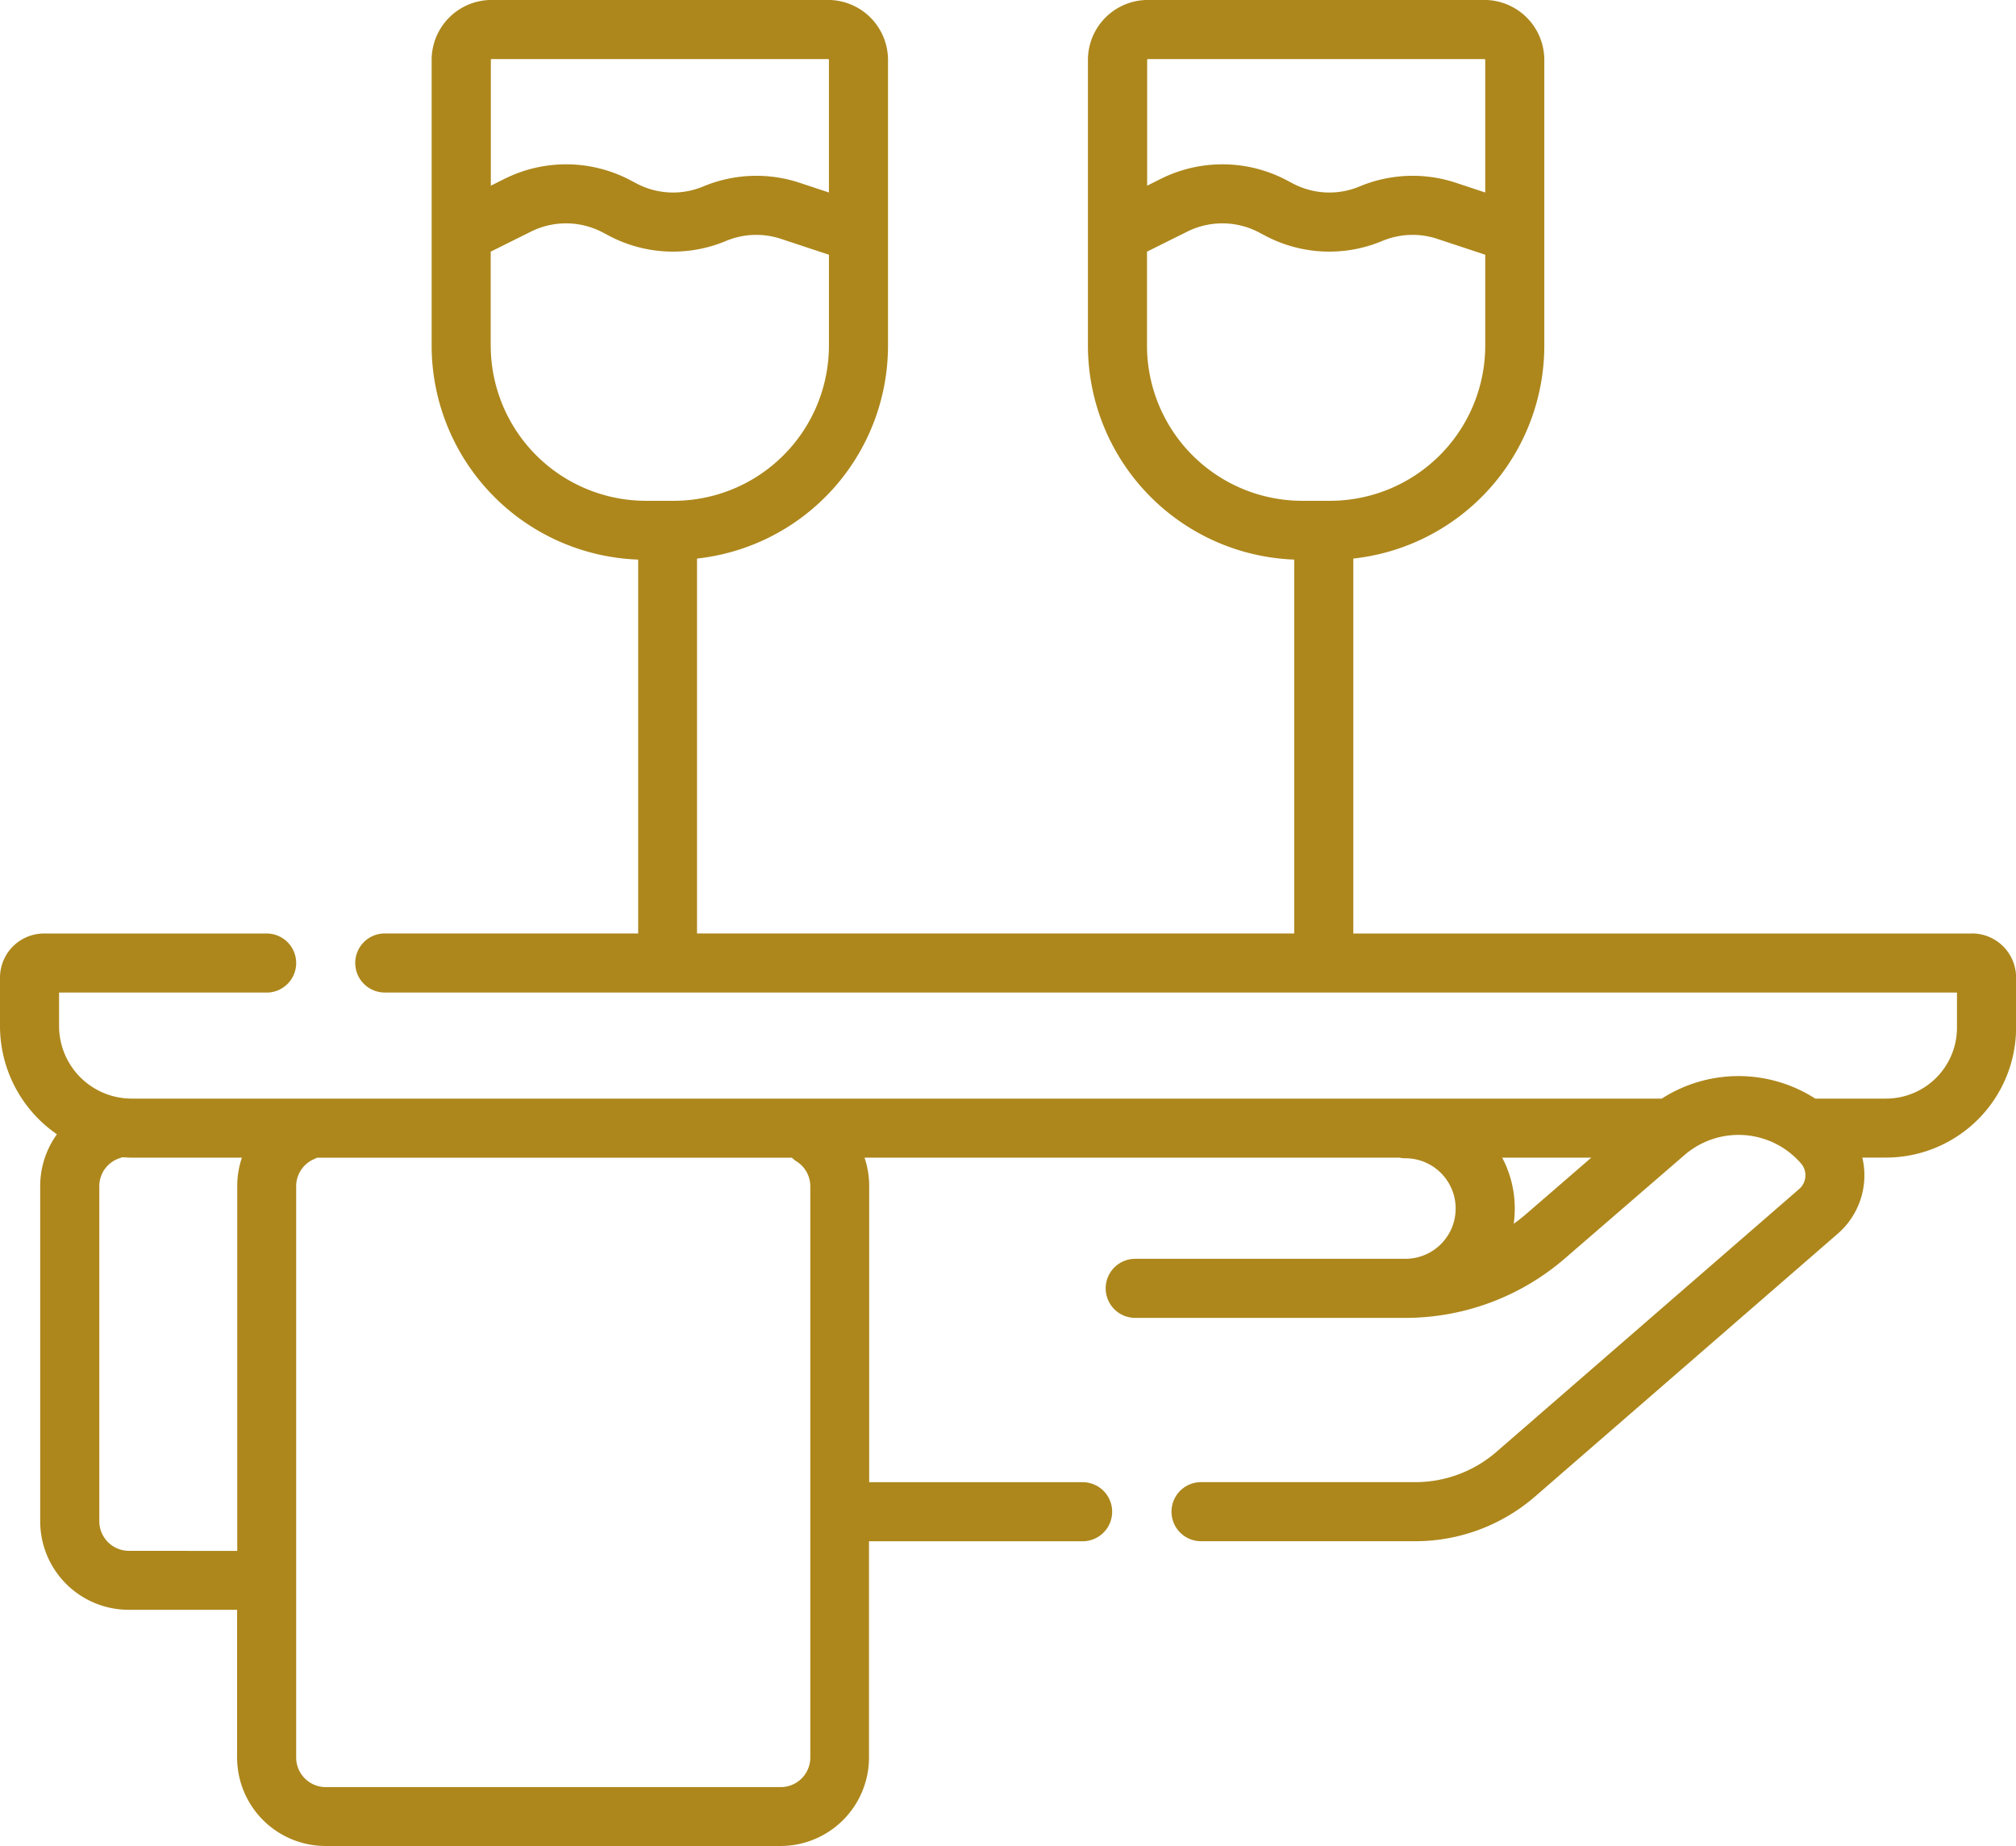
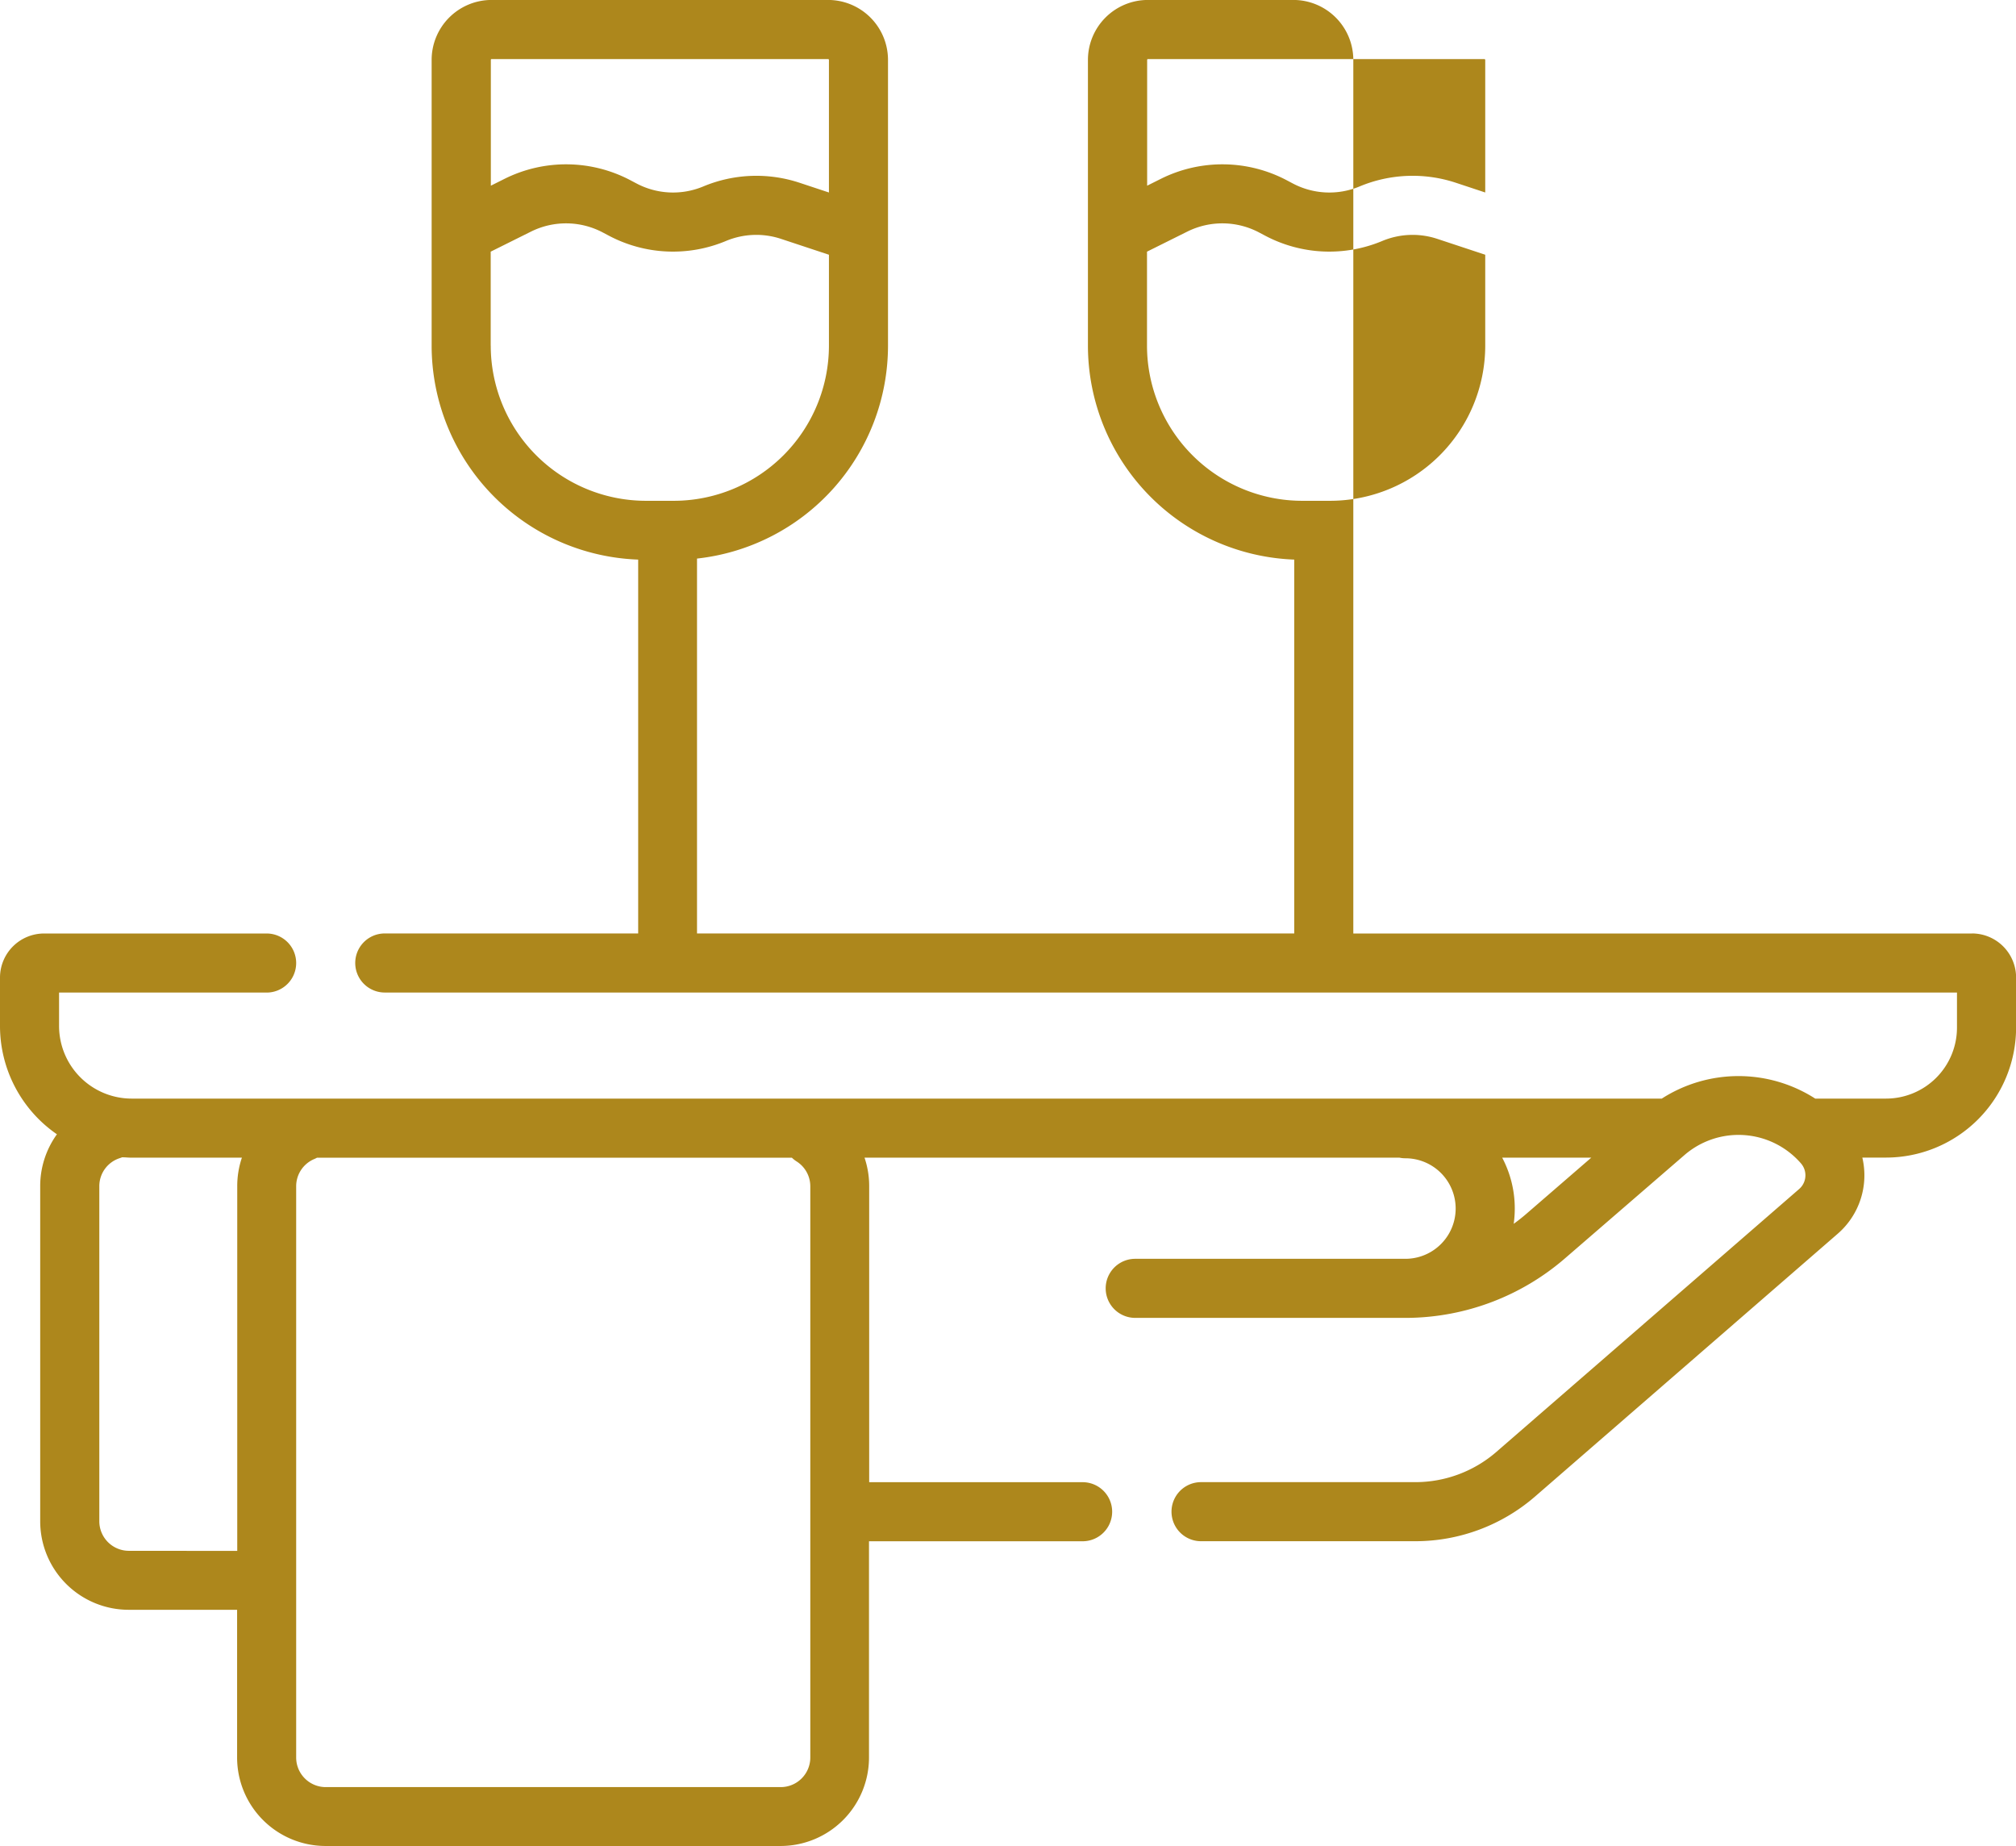
<svg xmlns="http://www.w3.org/2000/svg" width="43.278" height="39.629" viewBox="0 0 43.278 39.629">
  <g id="waitress" transform="translate(0 -21.588)">
-     <path id="Tracé_53015" data-name="Tracé 53015" d="M42.333,41.626H29.052V33.578a4.6,4.6,0,0,0,4.1-4.57V22.874a1.288,1.288,0,0,0-1.287-1.287H24.642a1.288,1.288,0,0,0-1.287,1.287v6.133A4.6,4.6,0,0,0,27.784,33.6v8.025H14.963V33.578a4.6,4.6,0,0,0,4.1-4.57V22.874a1.288,1.288,0,0,0-1.287-1.287H10.553a1.288,1.288,0,0,0-1.287,1.287v6.133A4.6,4.6,0,0,0,13.7,33.6v8.025H8.26a.634.634,0,0,0,0,1.268H42.011v.754a1.524,1.524,0,0,1-1.523,1.523h-1.52a3.048,3.048,0,0,0-3.294,0H2.826a1.56,1.56,0,0,1-1.558-1.558v-.718H5.724a.634.634,0,1,0,0-1.268H.946A.947.947,0,0,0,0,42.571v1.04a2.825,2.825,0,0,0,1.222,2.325,1.9,1.9,0,0,0-.359,1.115v7.192a1.9,1.9,0,0,0,1.9,1.9H5.09v3.17a1.9,1.9,0,0,0,1.9,1.9h9.765a1.9,1.9,0,0,0,1.9-1.9V54.672h4.586a.634.634,0,0,0,0-1.268H18.659V47.052a1.908,1.908,0,0,0-.1-.614H30.043a.633.633,0,0,0,.127.013,1.079,1.079,0,0,1,0,2.158h-5.8a.634.634,0,1,0,0,1.268h5.842A5.24,5.24,0,0,0,33.595,48.6l2.567-2.219a1.774,1.774,0,0,1,2.5.18.39.39,0,0,1-.039.55l-6.5,5.643a2.657,2.657,0,0,1-1.74.649h-4.6a.634.634,0,0,0,0,1.268h4.6a3.925,3.925,0,0,0,2.57-.959l6.5-5.643a1.659,1.659,0,0,0,.526-1.633h.511a2.794,2.794,0,0,0,2.79-2.79V42.571a.947.947,0,0,0-.946-.946ZM24.642,22.856h7.223a.019.019,0,0,1,.019.019V25.72l-.631-.209a2.954,2.954,0,0,0-2.066.079,1.68,1.68,0,0,1-1.44-.067l-.121-.064a2.959,2.959,0,0,0-2.7-.035l-.3.15v-2.7a.019.019,0,0,1,.019-.019Zm-.019,6.152V26.99l.866-.431a1.689,1.689,0,0,1,1.542.02l.121.064a2.943,2.943,0,0,0,2.523.117,1.686,1.686,0,0,1,1.179-.045l1.03.341v1.952a3.334,3.334,0,0,1-3.33,3.33h-.6A3.334,3.334,0,0,1,24.623,29.008Zm-14.07-6.152h7.223a.019.019,0,0,1,.019.019V25.72l-.631-.209a2.954,2.954,0,0,0-2.066.079,1.68,1.68,0,0,1-1.44-.067l-.121-.064a2.959,2.959,0,0,0-2.7-.035l-.3.15v-2.7a.019.019,0,0,1,.019-.019Zm-.019,6.152V26.99l.866-.431a1.689,1.689,0,0,1,1.542.02l.121.064a2.943,2.943,0,0,0,2.523.117,1.686,1.686,0,0,1,1.179-.045l1.03.341v1.952a3.334,3.334,0,0,1-3.33,3.33h-.6A3.334,3.334,0,0,1,10.535,29.008ZM2.766,54.877a.635.635,0,0,1-.634-.634V47.052a.631.631,0,0,1,.446-.606l.044-.016c.067,0,.135.008.2.008H5.193a1.9,1.9,0,0,0-.1.614v7.826H2.766Zm14.329-8.362a.632.632,0,0,1,.3.537V59.315a.635.635,0,0,1-.634.634H6.992a.635.635,0,0,1-.634-.634V47.052a.633.633,0,0,1,.387-.584.634.634,0,0,0,.06-.029H17A.643.643,0,0,0,17.095,46.515Zm15.671,1.129q-.131.113-.271.214a2.36,2.36,0,0,0,.023-.328,2.332,2.332,0,0,0-.27-1.092H34.16Z" transform="translate(0 0)" fill="#ad871c" />
+     <path id="Tracé_53015" data-name="Tracé 53015" d="M42.333,41.626H29.052V33.578V22.874a1.288,1.288,0,0,0-1.287-1.287H24.642a1.288,1.288,0,0,0-1.287,1.287v6.133A4.6,4.6,0,0,0,27.784,33.6v8.025H14.963V33.578a4.6,4.6,0,0,0,4.1-4.57V22.874a1.288,1.288,0,0,0-1.287-1.287H10.553a1.288,1.288,0,0,0-1.287,1.287v6.133A4.6,4.6,0,0,0,13.7,33.6v8.025H8.26a.634.634,0,0,0,0,1.268H42.011v.754a1.524,1.524,0,0,1-1.523,1.523h-1.52a3.048,3.048,0,0,0-3.294,0H2.826a1.56,1.56,0,0,1-1.558-1.558v-.718H5.724a.634.634,0,1,0,0-1.268H.946A.947.947,0,0,0,0,42.571v1.04a2.825,2.825,0,0,0,1.222,2.325,1.9,1.9,0,0,0-.359,1.115v7.192a1.9,1.9,0,0,0,1.9,1.9H5.09v3.17a1.9,1.9,0,0,0,1.9,1.9h9.765a1.9,1.9,0,0,0,1.9-1.9V54.672h4.586a.634.634,0,0,0,0-1.268H18.659V47.052a1.908,1.908,0,0,0-.1-.614H30.043a.633.633,0,0,0,.127.013,1.079,1.079,0,0,1,0,2.158h-5.8a.634.634,0,1,0,0,1.268h5.842A5.24,5.24,0,0,0,33.595,48.6l2.567-2.219a1.774,1.774,0,0,1,2.5.18.39.39,0,0,1-.039.55l-6.5,5.643a2.657,2.657,0,0,1-1.74.649h-4.6a.634.634,0,0,0,0,1.268h4.6a3.925,3.925,0,0,0,2.57-.959l6.5-5.643a1.659,1.659,0,0,0,.526-1.633h.511a2.794,2.794,0,0,0,2.79-2.79V42.571a.947.947,0,0,0-.946-.946ZM24.642,22.856h7.223a.019.019,0,0,1,.019.019V25.72l-.631-.209a2.954,2.954,0,0,0-2.066.079,1.68,1.68,0,0,1-1.44-.067l-.121-.064a2.959,2.959,0,0,0-2.7-.035l-.3.15v-2.7a.019.019,0,0,1,.019-.019Zm-.019,6.152V26.99l.866-.431a1.689,1.689,0,0,1,1.542.02l.121.064a2.943,2.943,0,0,0,2.523.117,1.686,1.686,0,0,1,1.179-.045l1.03.341v1.952a3.334,3.334,0,0,1-3.33,3.33h-.6A3.334,3.334,0,0,1,24.623,29.008Zm-14.07-6.152h7.223a.019.019,0,0,1,.019.019V25.72l-.631-.209a2.954,2.954,0,0,0-2.066.079,1.68,1.68,0,0,1-1.44-.067l-.121-.064a2.959,2.959,0,0,0-2.7-.035l-.3.15v-2.7a.019.019,0,0,1,.019-.019Zm-.019,6.152V26.99l.866-.431a1.689,1.689,0,0,1,1.542.02l.121.064a2.943,2.943,0,0,0,2.523.117,1.686,1.686,0,0,1,1.179-.045l1.03.341v1.952a3.334,3.334,0,0,1-3.33,3.33h-.6A3.334,3.334,0,0,1,10.535,29.008ZM2.766,54.877a.635.635,0,0,1-.634-.634V47.052a.631.631,0,0,1,.446-.606l.044-.016c.067,0,.135.008.2.008H5.193a1.9,1.9,0,0,0-.1.614v7.826H2.766Zm14.329-8.362a.632.632,0,0,1,.3.537V59.315a.635.635,0,0,1-.634.634H6.992a.635.635,0,0,1-.634-.634V47.052a.633.633,0,0,1,.387-.584.634.634,0,0,0,.06-.029H17A.643.643,0,0,0,17.095,46.515Zm15.671,1.129q-.131.113-.271.214a2.36,2.36,0,0,0,.023-.328,2.332,2.332,0,0,0-.27-1.092H34.16Z" transform="translate(0 0)" fill="#ad871c" />
  </g>
</svg>